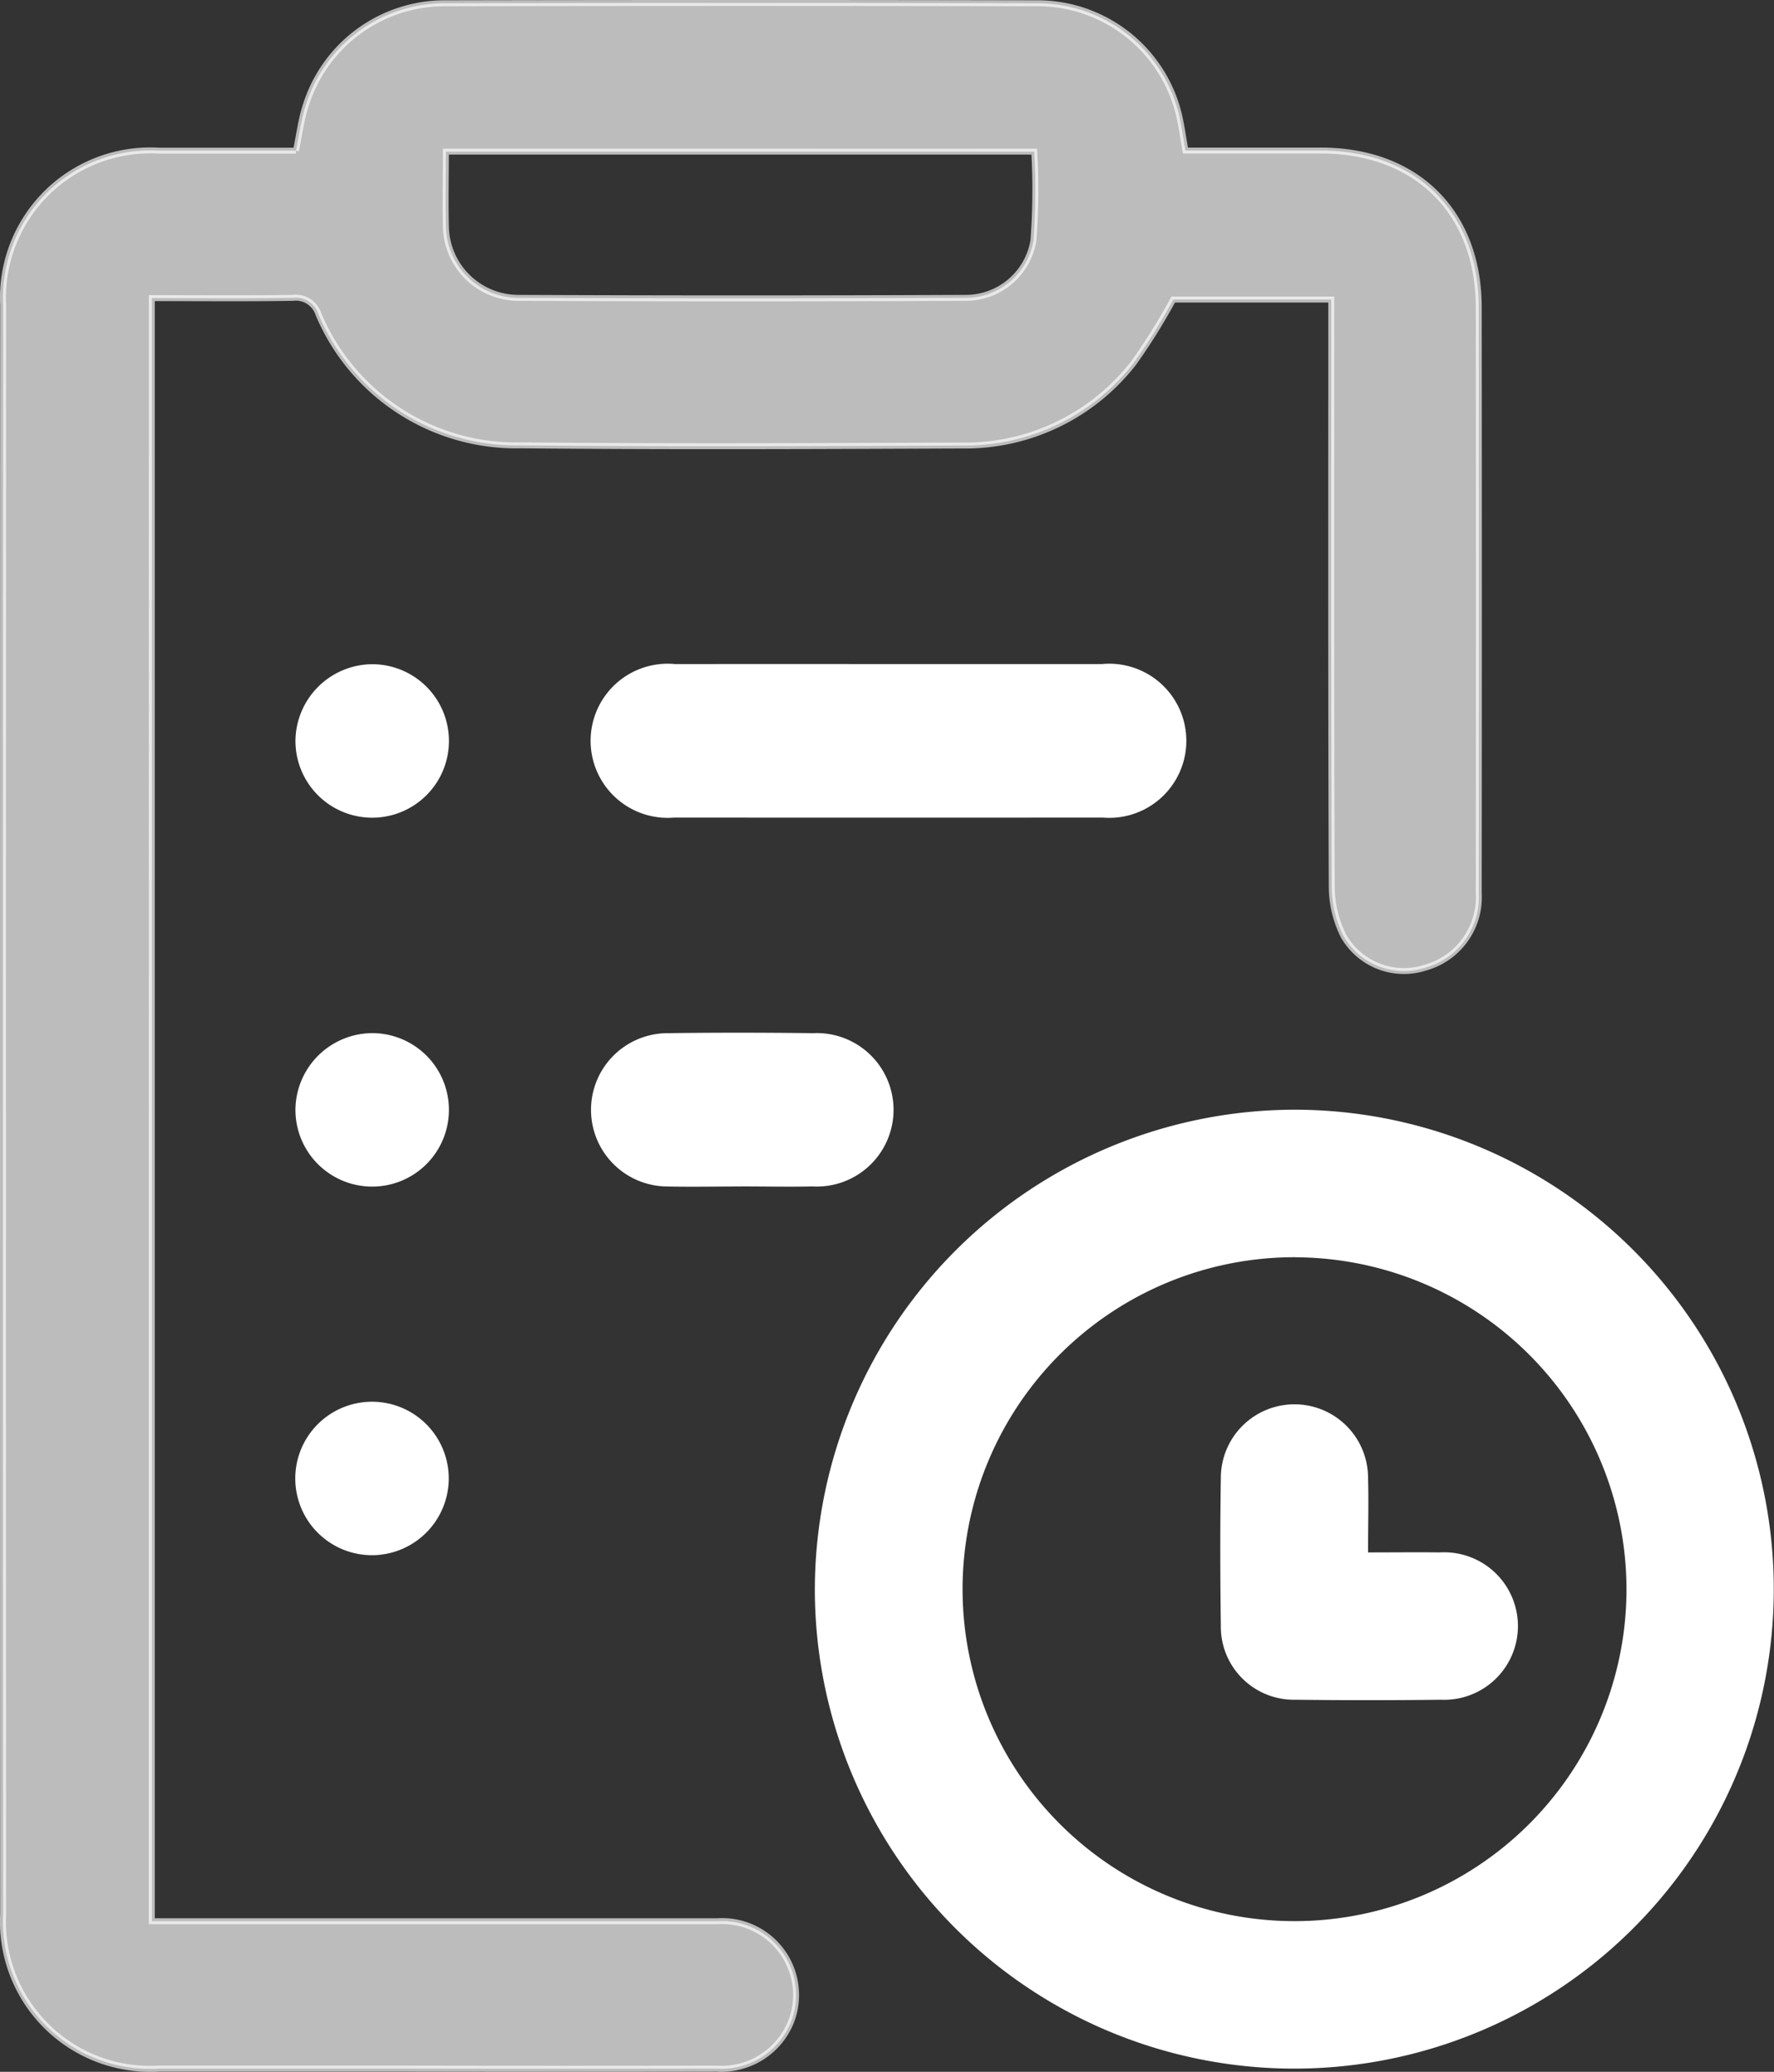
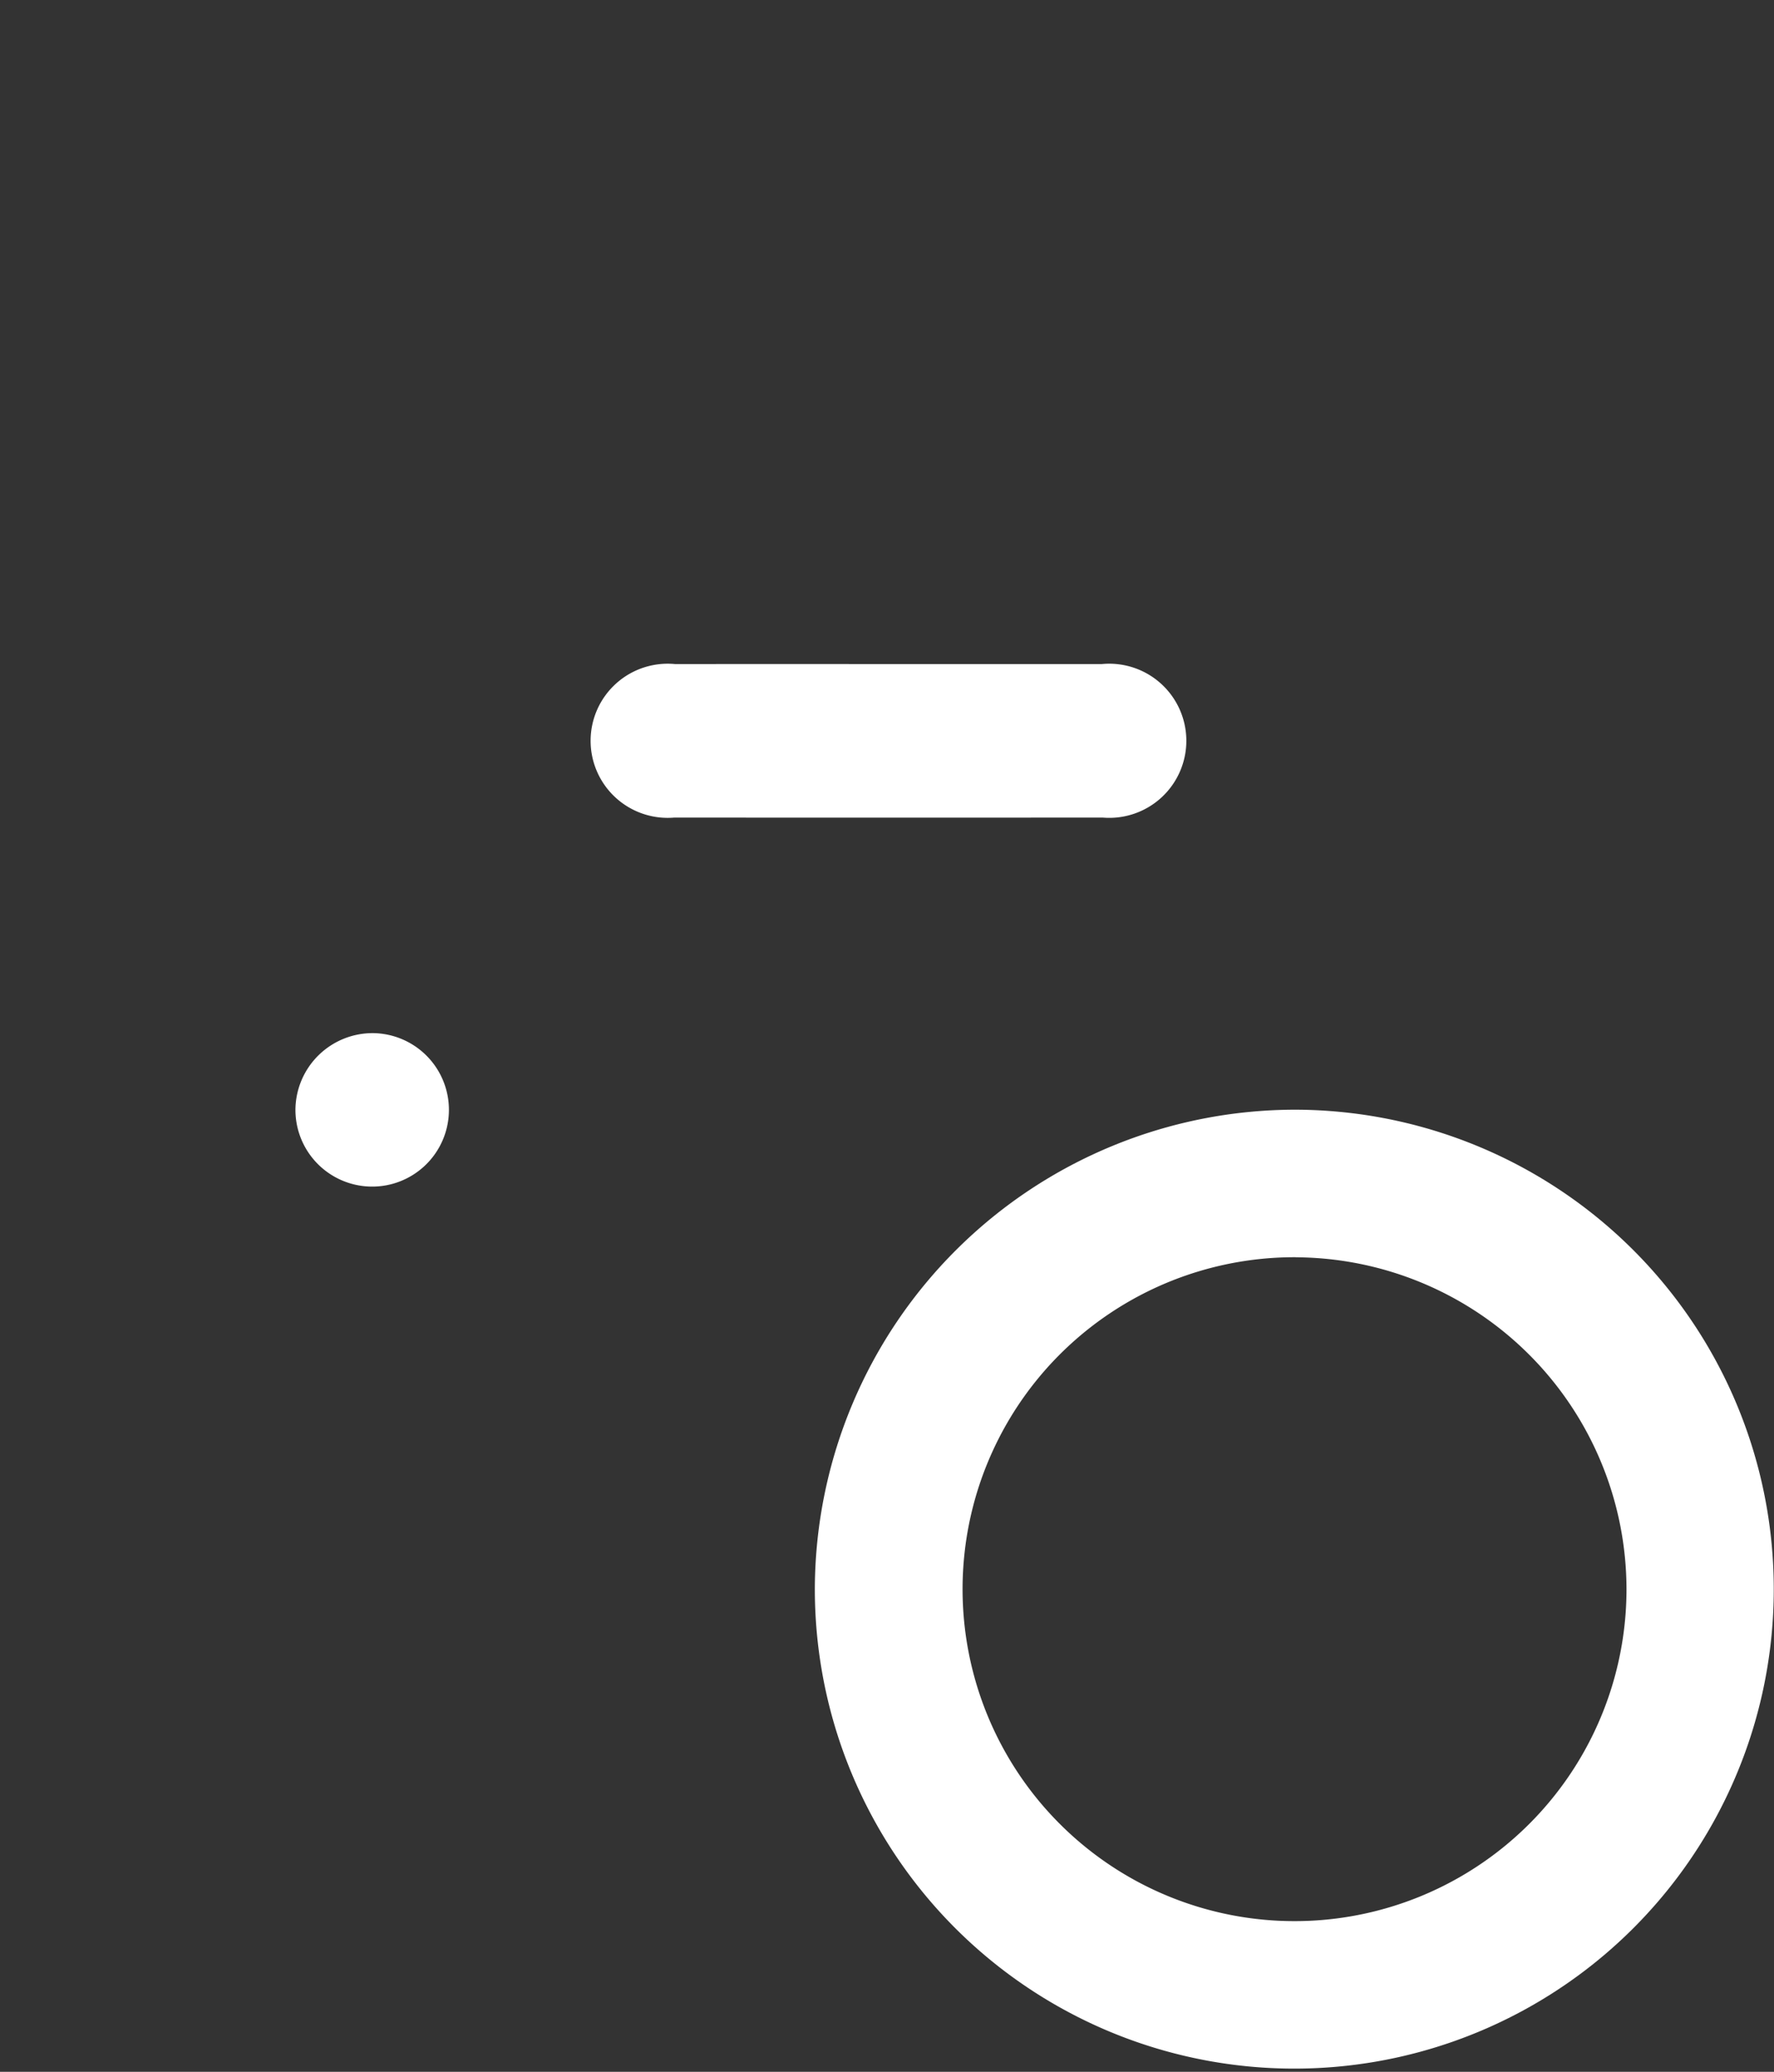
<svg xmlns="http://www.w3.org/2000/svg" width="74.554" height="87.072" viewBox="0 0 74.554 87.072">
  <rect x="0" y="0" width="74.554" height="87.072" fill="#333333" stroke="none" />
  <g id="planing" transform="translate(0.125 0.124)">
    <path id="Tracé_285053" data-name="Tracé 285053" d="M28.431,11.232A20.15,20.15,0,1,1,8.239,31.25,20.2,20.2,0,0,1,28.431,11.232m.025,6.2A13.951,13.951,0,1,0,42.349,31.4,13.967,13.967,0,0,0,28.455,17.435" transform="translate(25.881 35.281)" fill="#fff" />
    <path id="Tracé_285054" data-name="Tracé 285054" d="M18.44,6.741q4.454,0,8.911,0a3.114,3.114,0,1,1,.05,6.2q-9.007.006-18.018,0a3.114,3.114,0,1,1,.046-6.2q4.5-.006,9.011,0" transform="translate(18.823 21.17)" fill="#fff" stroke="#fff" stroke-width="0.25" />
-     <path id="Tracé_285055" data-name="Tracé 285055" d="M12.2,16.693c-1.035,0-2.066.021-3.1,0A3.093,3.093,0,1,1,9.123,10.5c2.037-.029,4.071-.025,6.1,0a3.1,3.1,0,1,1-.021,6.191c-1,.021-2,0-3,0" transform="translate(18.823 32.922)" fill="#fff" stroke="#fff" stroke-width="0.25" />
-     <path id="Tracé_285056" data-name="Tracé 285056" d="M6.082,6.741A3.1,3.1,0,1,1,3,9.826,3.123,3.123,0,0,1,6.082,6.741" transform="translate(9.417 21.175)" fill="#fff" stroke="#fff" stroke-width="0.25" />
-     <path id="Tracé_285052" data-name="Tracé 285052" d="M12.313,6.208c.141-.683.215-1.292.4-1.868A6.12,6.12,0,0,1,18.615.013q12.4-.025,24.809,0a6.114,6.114,0,0,1,6.062,4.99c.075.373.128.754.207,1.2,1.909,0,3.81,0,5.71,0,4.013.008,6.617,2.6,6.617,6.6q.012,12.305,0,24.61a3.072,3.072,0,0,1-2.249,3.131,2.924,2.924,0,0,1-3.429-1.321,4.655,4.655,0,0,1-.5-2.116c-.033-7.847-.021-15.694-.021-23.542V12.465H49.18a25.754,25.754,0,0,1-1.648,2.646A8.964,8.964,0,0,1,40.285,18.6c-6.17.025-12.34.054-18.51-.008a9.016,9.016,0,0,1-8.518-5.512,1,1,0,0,0-1.073-.687c-1.959.033-3.922.012-5.93.012V80.618h1.11q11.336,0,22.676,0a3.107,3.107,0,0,1,3.085,4.211,3.148,3.148,0,0,1-3.135,1.984q-6.4.012-12.792,0-5.329,0-10.663,0a6.188,6.188,0,0,1-6.53-6.489Q-.007,46.513.006,12.7a6.192,6.192,0,0,1,6.53-6.493c1.93,0,3.864,0,5.777,0m6.3.041c0,1.11-.025,2.108,0,3.106a3.049,3.049,0,0,0,3.023,3.04q9.4.043,18.792,0a2.882,2.882,0,0,0,2.878-2.414,28.72,28.72,0,0,0,.033-3.731Z" transform="translate(0.001 0)" fill="#fff" stroke="#fff" stroke-width="0.25" opacity="0.67" />
    <path id="Tracé_285057" data-name="Tracé 285057" d="M6.136,10.485A3.1,3.1,0,1,1,3,13.516a3.12,3.12,0,0,1,3.139-3.031" transform="translate(9.417 32.935)" fill="#fff" stroke="#fff" stroke-width="0.25" />
-     <path id="Tracé_285058" data-name="Tracé 285058" d="M6.074,20.419a3.1,3.1,0,1,1,3.118-3.052,3.108,3.108,0,0,1-3.118,3.052" transform="translate(9.417 44.692)" fill="#fff" stroke="#fff" stroke-width="0.25" />
-     <path id="Tracé_285059" data-name="Tracé 285059" d="M18.568,20.427c1.081,0,2.046-.012,3.006,0a3.1,3.1,0,1,1,.046,6.191q-3.05.037-6.1,0A3.069,3.069,0,0,1,12.377,23.5c-.029-2.066-.033-4.133,0-6.2a3.093,3.093,0,0,1,6.187-.008c.029.994,0,1.992,0,3.131" transform="translate(38.805 44.692)" fill="#fff" />
  </g>
</svg>